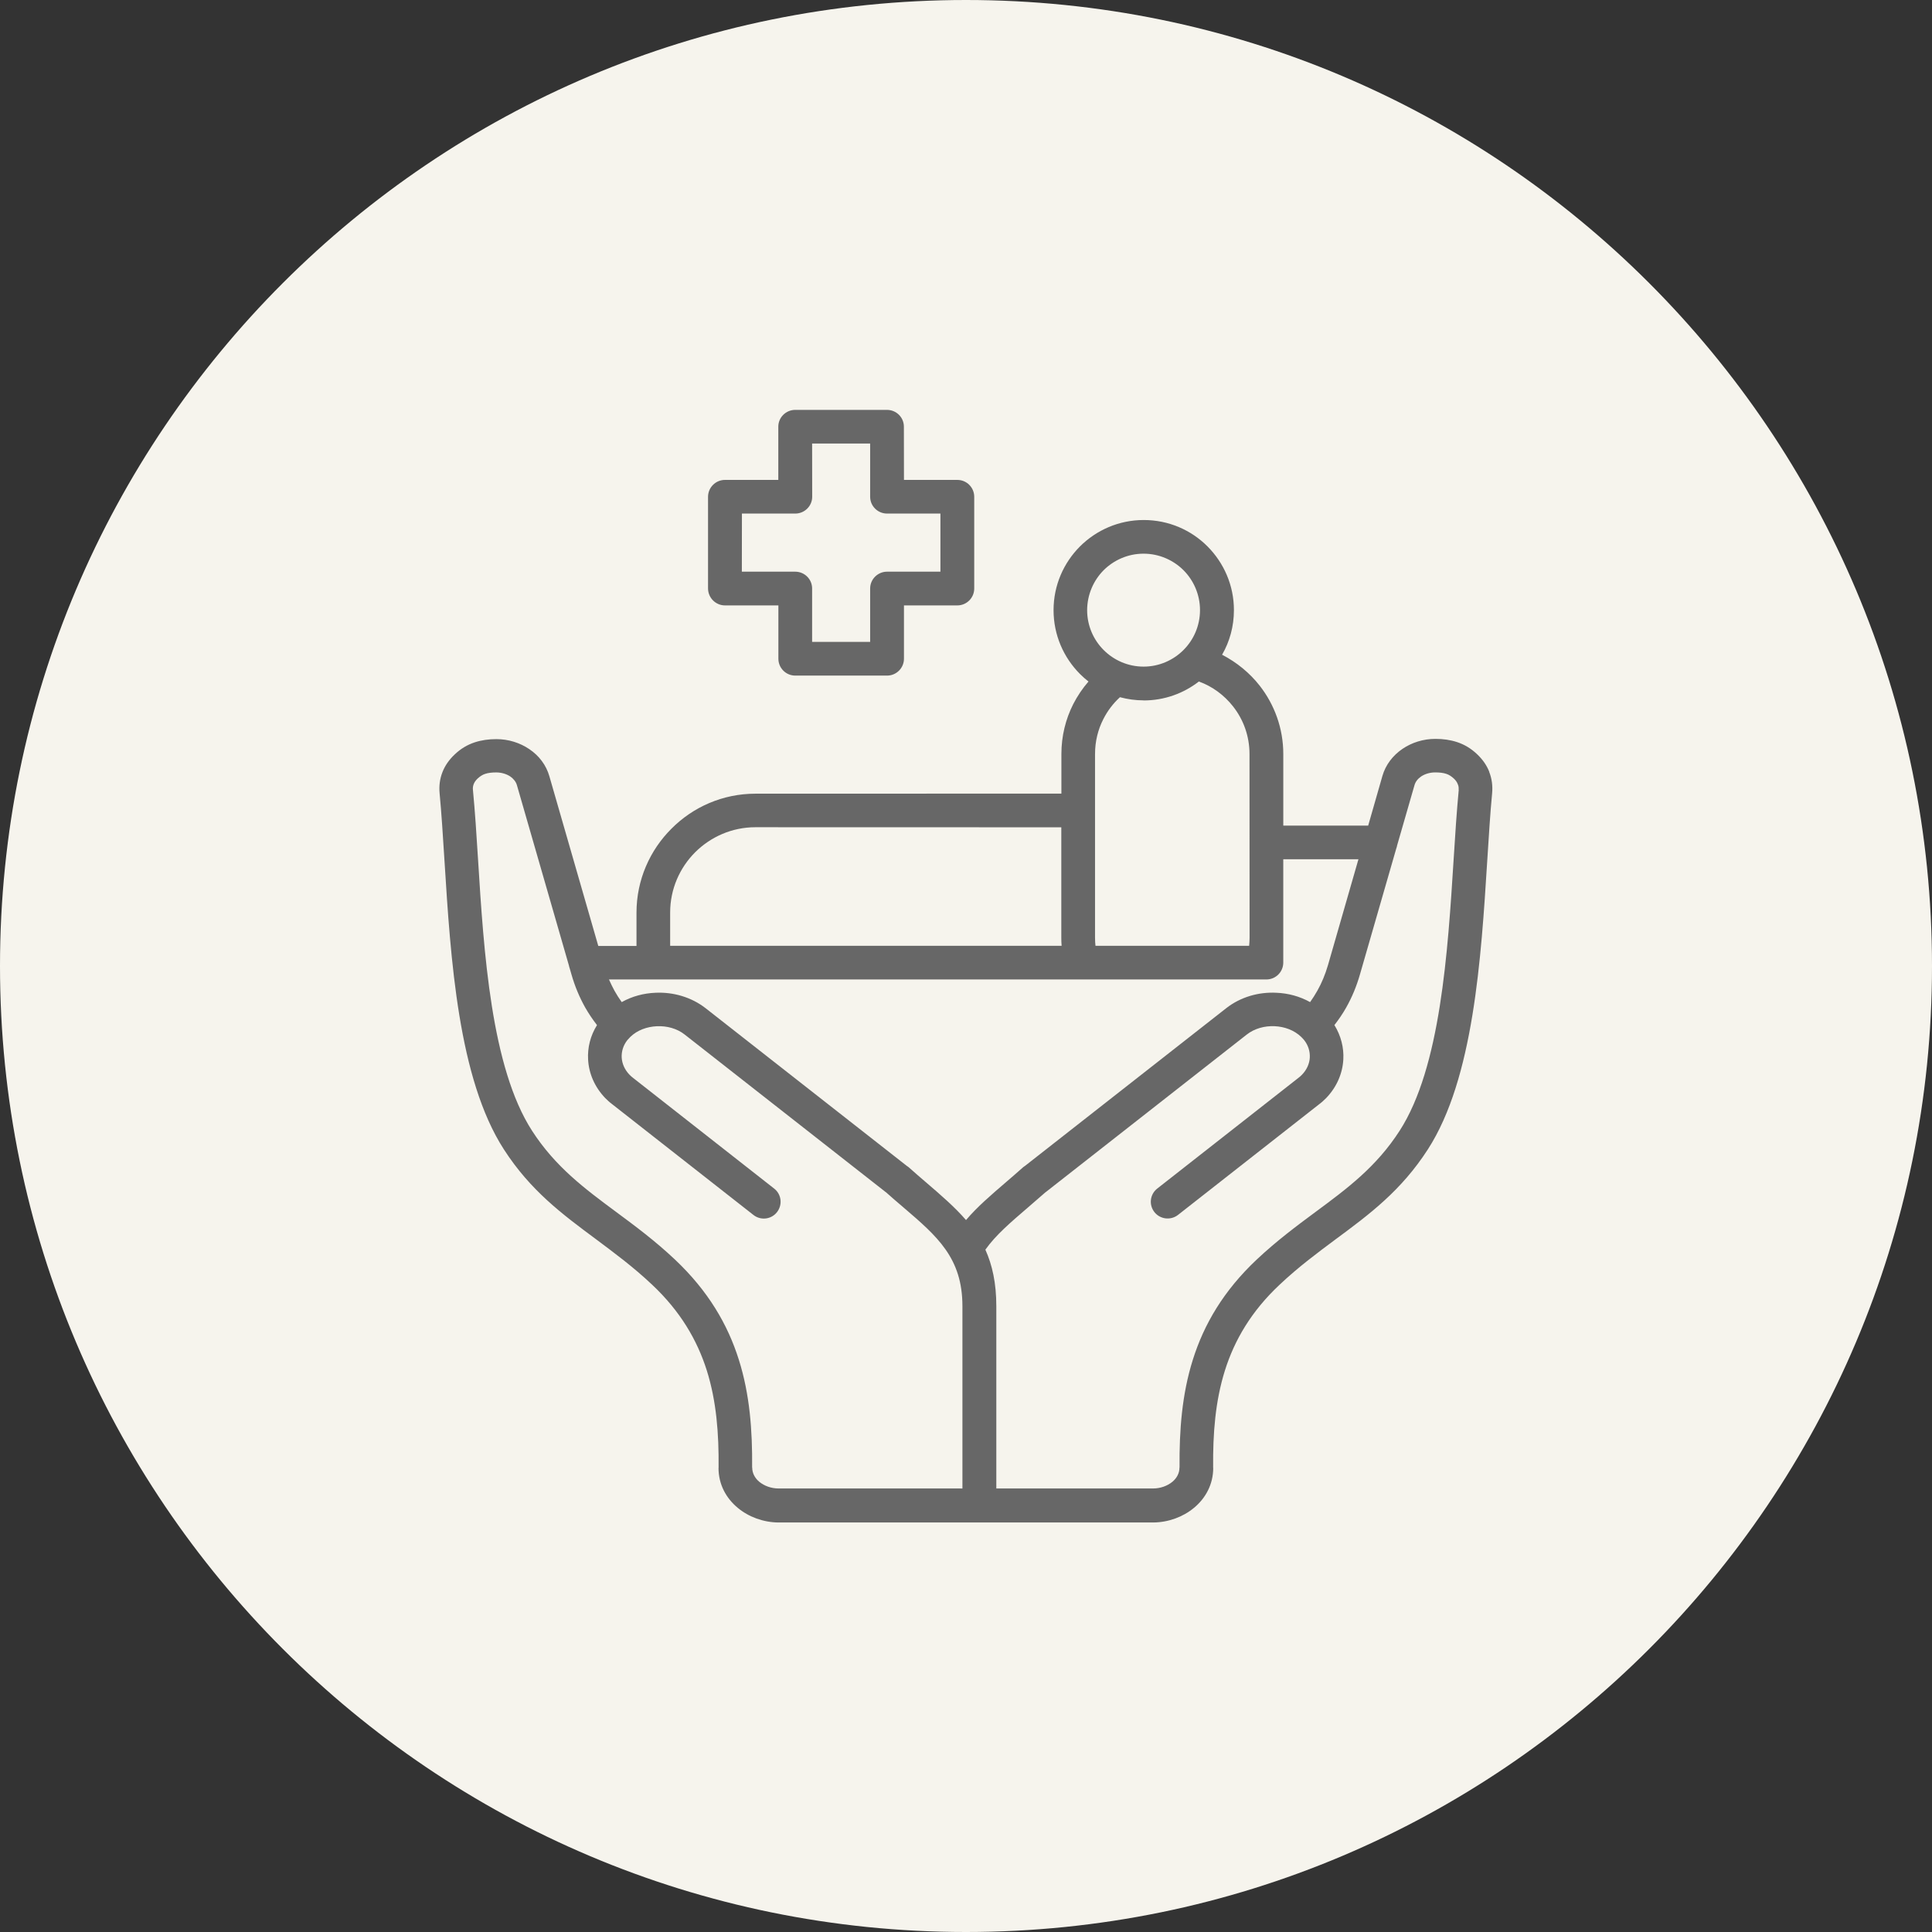
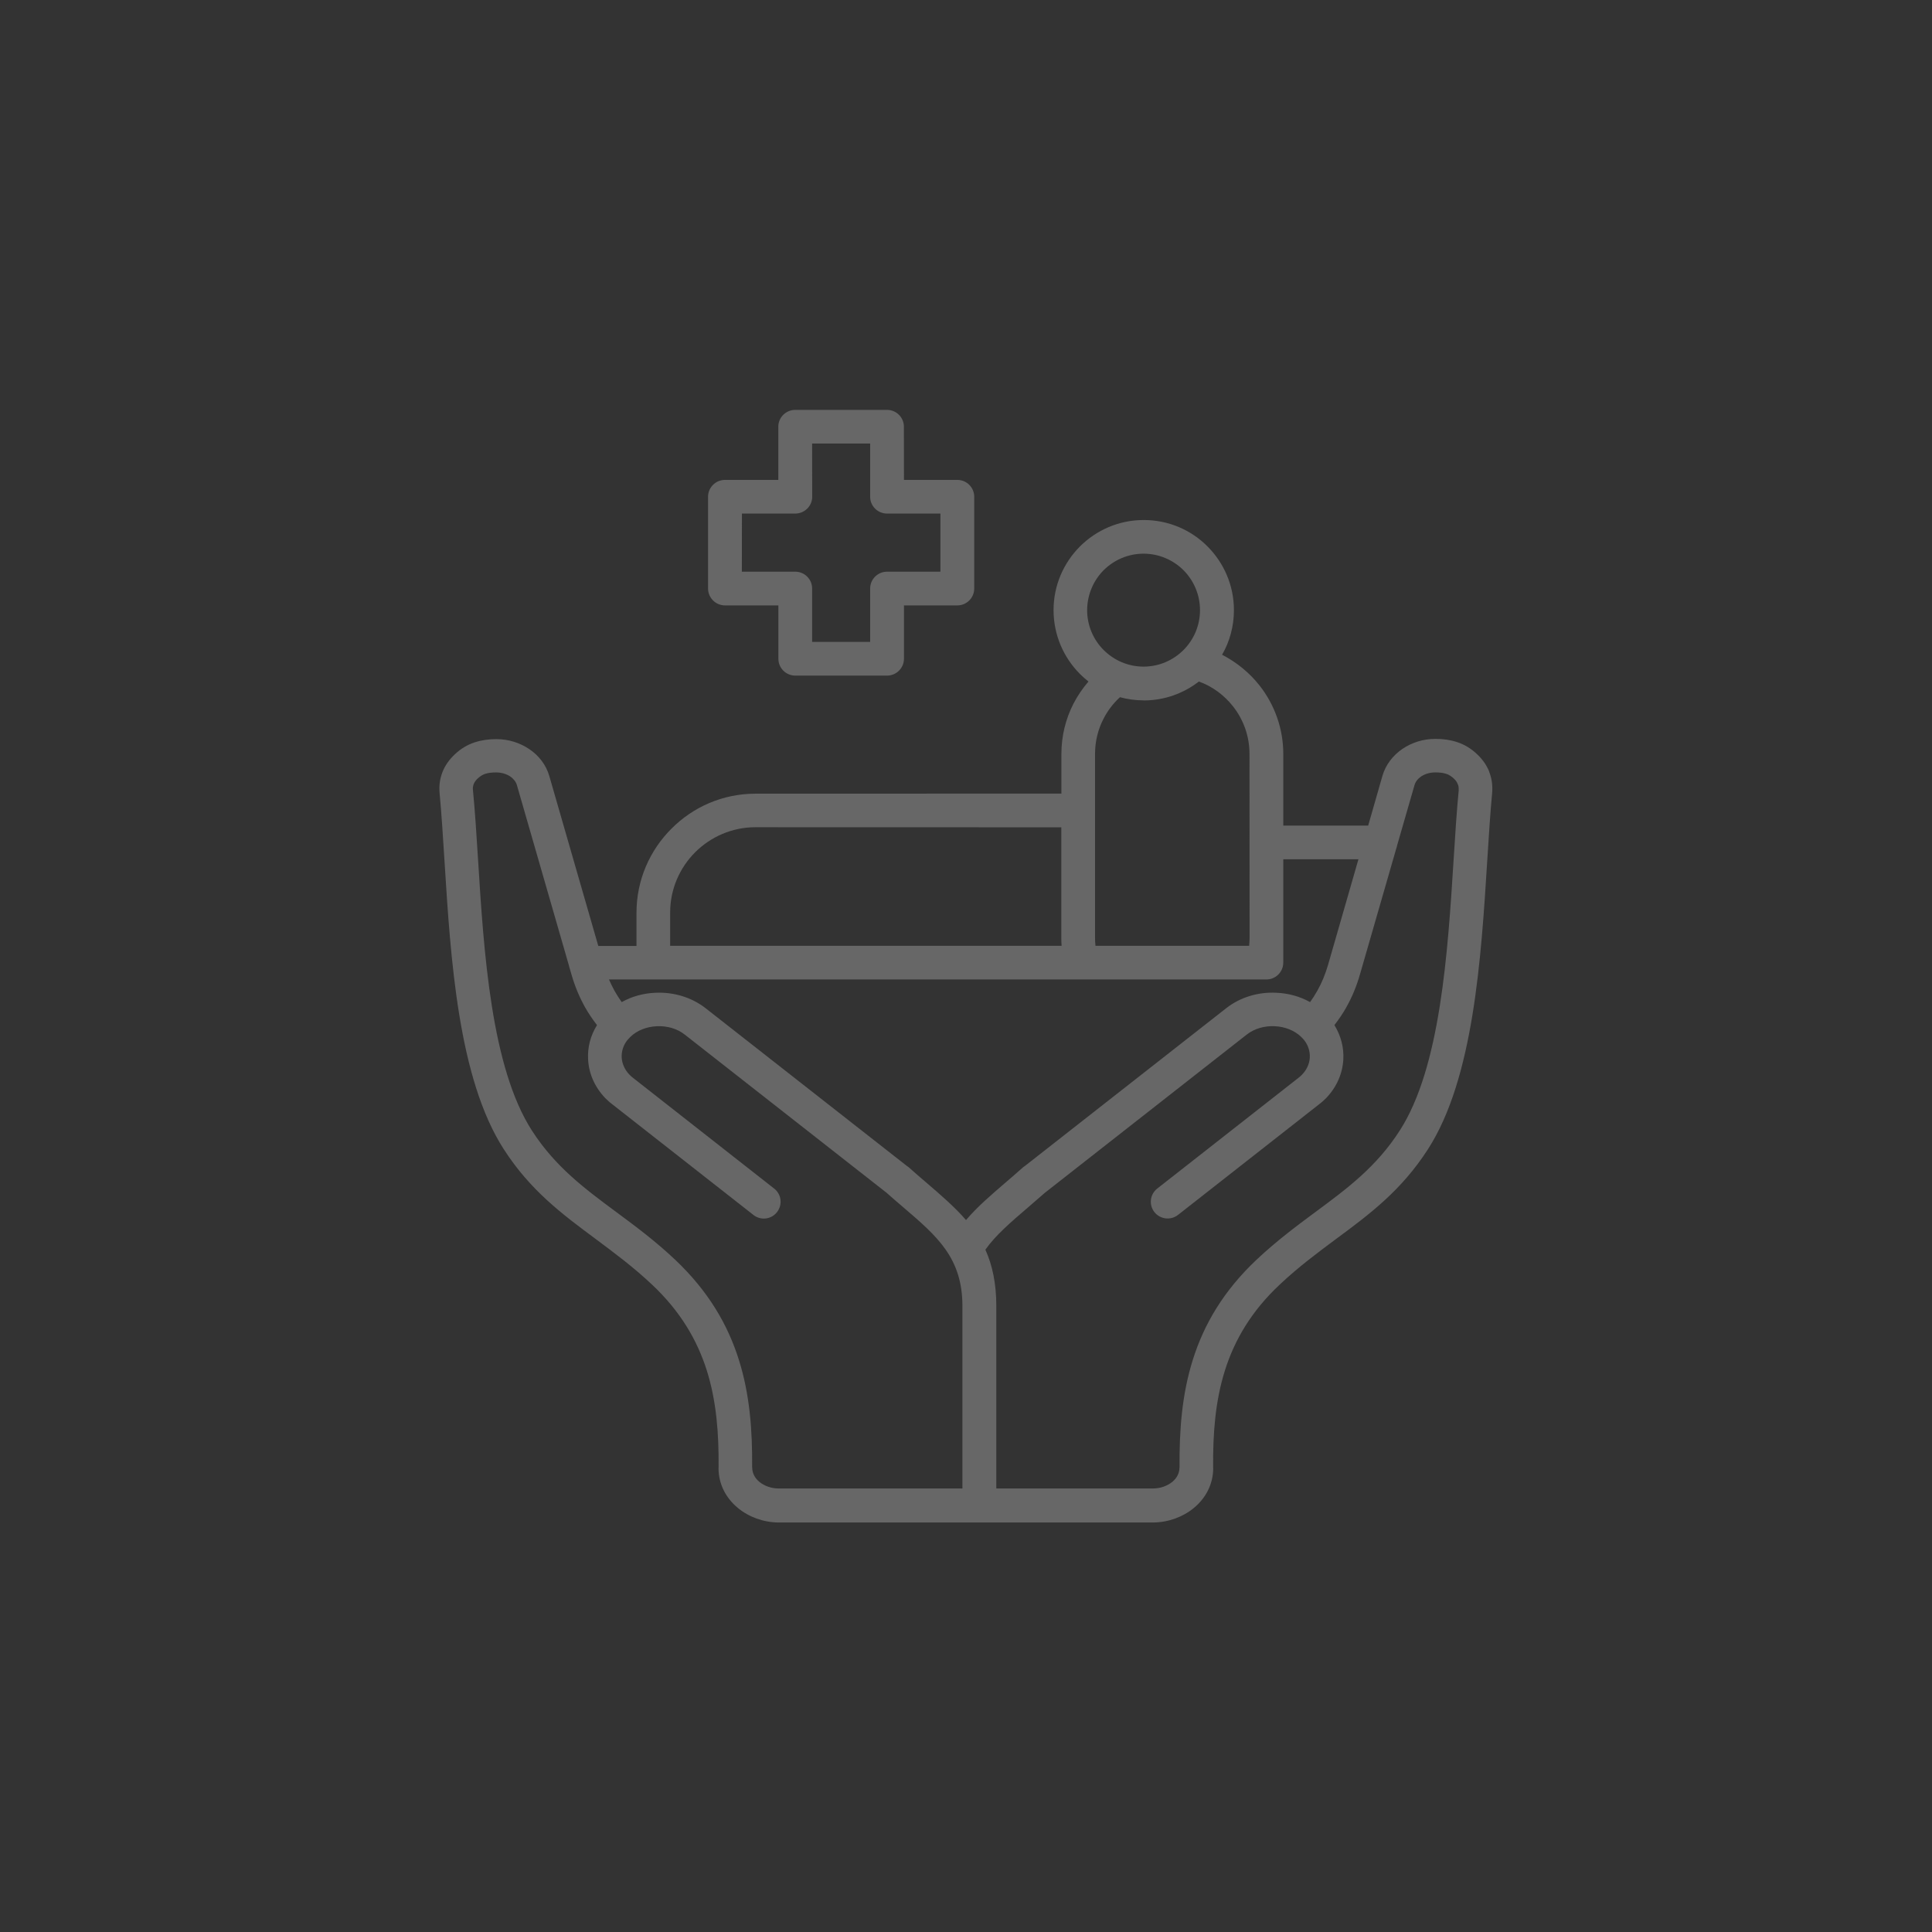
<svg xmlns="http://www.w3.org/2000/svg" width="100pt" height="100pt" version="1.1" viewBox="0 0 100 100">
  <rect x="0" y="0" width="100" height="100" fill="#333333" stroke="none" />
-   <path d="m100 50c0 27.613-22.387 50-50 50s-50-22.387-50-50 22.387-50 50-50 50 22.387 50 50" fill="#f6f4ed" />
  <path d="m38.402 26.582h2.762c0.48 0 0.875-0.391 0.875-0.867l-0.004-2.758h3.004v2.758c0 0.477 0.391 0.867 0.875 0.867h2.762v3.008h-2.762c-0.48 0-0.875 0.391-0.875 0.867v2.766h-3.004v-2.766c0-0.477-0.391-0.867-0.875-0.867h-2.762zm-0.875 4.754h2.762v2.758c0 0.484 0.391 0.875 0.875 0.875h4.75c0.48 0 0.875-0.391 0.875-0.875v-2.758h2.762c0.48 0 0.875-0.391 0.875-0.875v-4.746c0-0.484-0.391-0.875-0.875-0.875h-2.762l-0.004-2.758c0-0.477-0.391-0.867-0.875-0.867h-4.75c-0.48 0-0.875 0.391-0.875 0.867v2.758h-2.762c-0.48 0-0.875 0.391-0.875 0.875v4.746c0.004 0.484 0.395 0.875 0.879 0.875zm37.977 9.547c-0.105 1.109-0.184 2.301-0.262 3.566-0.305 4.84-0.68 10.797-2.797 14.078-1.207 1.875-2.727 3-4.348 4.199-0.992 0.734-2.019 1.5-3.055 2.473-1.715 1.617-2.727 3.352-3.301 5.18-0.566 1.797-0.703 3.656-0.688 5.566v0.016h-0.004c0 0.297-0.145 0.551-0.363 0.734-0.262 0.215-0.621 0.348-1.004 0.348h-8.113v-9.438c0-1.191-0.207-2.125-0.566-2.922 0.535-0.758 1.312-1.418 2.203-2.184 0.316-0.273 0.648-0.559 0.914-0.793h0.004l10.406-8.156c0.402-0.316 0.926-0.457 1.445-0.434 0.516 0.023 1.012 0.207 1.371 0.551 0.062 0.059 0.113 0.117 0.156 0.168 0.215 0.273 0.309 0.59 0.293 0.906-0.016 0.309-0.152 0.625-0.402 0.883-0.059 0.059-0.117 0.117-0.184 0.164l-7.309 5.731c-0.379 0.297-0.445 0.84-0.148 1.219 0.297 0.375 0.84 0.441 1.219 0.148l7.309-5.731c0.137-0.102 0.258-0.215 0.367-0.324 0.547-0.574 0.844-1.273 0.883-1.992 0.035-0.609-0.121-1.227-0.461-1.781 0.23-0.297 0.434-0.594 0.613-0.914 0.297-0.527 0.535-1.098 0.711-1.715l1.879-6.516c0.02-0.051 0.035-0.102 0.043-0.156l0.898-3.113c0.051-0.184 0.176-0.34 0.348-0.457 0.191-0.125 0.441-0.207 0.727-0.207 0.23 0 0.418 0.023 0.57 0.074 0.137 0.043 0.262 0.125 0.391 0.242 0.098 0.09 0.164 0.184 0.203 0.289 0.043 0.086 0.055 0.188 0.047 0.293zm-26.215 36.16h-8.988c-0.383 0-0.742-0.133-1.004-0.348-0.219-0.184-0.363-0.441-0.363-0.734h-0.004v-0.016c0.016-1.91-0.121-3.773-0.688-5.566-0.574-1.824-1.586-3.559-3.301-5.18-1.031-0.973-2.062-1.738-3.055-2.473-1.617-1.199-3.137-2.324-4.348-4.199-2.117-3.281-2.496-9.238-2.797-14.078-0.078-1.266-0.156-2.457-0.262-3.566-0.012-0.102 0.004-0.207 0.039-0.297 0.039-0.102 0.109-0.199 0.203-0.289 0.129-0.117 0.254-0.199 0.391-0.242 0.152-0.051 0.344-0.074 0.57-0.074 0.281 0 0.535 0.082 0.727 0.207 0.168 0.117 0.297 0.273 0.348 0.457l2.691 9.332c0.012 0.059 0.023 0.102 0.043 0.156l0.086 0.297c0.176 0.617 0.414 1.184 0.711 1.715 0.18 0.316 0.383 0.617 0.613 0.914-0.344 0.551-0.496 1.168-0.461 1.781 0.039 0.723 0.336 1.418 0.883 1.992 0.109 0.109 0.23 0.223 0.367 0.324l7.309 5.731c0.379 0.297 0.926 0.23 1.219-0.148 0.297-0.383 0.23-0.926-0.148-1.219l-7.305-5.731c-0.062-0.043-0.121-0.102-0.184-0.164-0.25-0.258-0.383-0.574-0.402-0.883-0.016-0.316 0.078-0.633 0.293-0.906 0.043-0.051 0.098-0.109 0.156-0.168 0.359-0.348 0.859-0.527 1.371-0.551 0.52-0.023 1.047 0.117 1.445 0.434l10.406 8.156h0.004c0.262 0.234 0.594 0.523 0.914 0.793 1.742 1.492 3.047 2.609 3.047 5.106v9.438zm-14.602-29.812v1.723h20.262c-0.012-0.141-0.016-0.281-0.016-0.41v-5.723l-15.836-0.004c-1.211 0-2.316 0.5-3.113 1.293-0.801 0.801-1.297 1.906-1.297 3.121zm24.508-10.98c-0.426 0-0.836-0.059-1.227-0.164-0.352 0.324-0.645 0.707-0.863 1.141-0.273 0.535-0.426 1.145-0.426 1.797v9.52c0 0.148 0.008 0.281 0.023 0.41h7.953c0.012-0.133 0.023-0.266 0.023-0.41l-0.004-9.52c0-0.926-0.316-1.781-0.848-2.457-0.457-0.582-1.066-1.039-1.773-1.293-0.789 0.613-1.781 0.98-2.859 0.98zm-2.07-6.738c0.527-0.523 1.258-0.855 2.066-0.855s1.539 0.332 2.066 0.855c0.527 0.527 0.855 1.266 0.855 2.066 0 0.809-0.328 1.539-0.855 2.066-0.527 0.527-1.258 0.859-2.066 0.859s-1.539-0.332-2.066-0.859c-0.527-0.527-0.855-1.258-0.855-2.066 0.004-0.801 0.328-1.535 0.855-2.066zm13.188 14.961h-3.891v5.348c0 0.484-0.391 0.875-0.875 0.875h-34.027c0.086 0.199 0.184 0.395 0.289 0.59 0.113 0.199 0.234 0.391 0.371 0.582 0.535-0.301 1.141-0.461 1.75-0.484 0.914-0.043 1.852 0.223 2.594 0.801l10.406 8.156c0.031 0.023 0.062 0.043 0.094 0.066 0.355 0.316 0.625 0.551 0.887 0.773 0.789 0.676 1.504 1.293 2.09 1.969 0.586-0.691 1.293-1.293 2.078-1.969 0.262-0.223 0.531-0.457 0.887-0.773 0.031-0.023 0.062-0.043 0.094-0.066l10.406-8.156c0.742-0.582 1.68-0.848 2.594-0.801 0.609 0.023 1.215 0.184 1.75 0.484 0.137-0.191 0.258-0.383 0.371-0.582 0.234-0.41 0.414-0.855 0.555-1.332zm6.773-4.523c-0.133-0.34-0.344-0.641-0.633-0.914-0.316-0.301-0.656-0.5-1.031-0.625-0.359-0.117-0.723-0.168-1.125-0.168-0.633 0-1.223 0.191-1.703 0.516-0.5 0.34-0.875 0.824-1.043 1.41l-0.734 2.562h-4.394v-3.707c0-1.324-0.457-2.555-1.219-3.531-0.523-0.668-1.188-1.211-1.949-1.605 0.391-0.676 0.613-1.465 0.613-2.309 0-1.285-0.523-2.449-1.367-3.297s-2.012-1.367-3.301-1.367c-1.289 0-2.453 0.523-3.301 1.367-0.844 0.848-1.367 2.008-1.367 3.297 0 1.293 0.523 2.457 1.367 3.305 0.141 0.141 0.289 0.273 0.441 0.391-0.309 0.355-0.574 0.75-0.789 1.168-0.395 0.781-0.613 1.656-0.613 2.582v2.051l-15.836 0.004c-1.695 0-3.234 0.691-4.348 1.812-1.113 1.109-1.809 2.648-1.809 4.348v1.723h-1.977l-2.531-8.781c-0.168-0.59-0.543-1.074-1.043-1.41-0.48-0.324-1.07-0.516-1.703-0.516-0.398 0-0.766 0.051-1.125 0.168-0.375 0.125-0.715 0.324-1.031 0.625-0.289 0.273-0.5 0.574-0.633 0.914-0.137 0.348-0.184 0.715-0.148 1.098 0.098 1.016 0.172 2.231 0.254 3.516 0.316 5.039 0.707 11.246 3.07 14.91 1.379 2.141 3.027 3.359 4.773 4.656 0.945 0.707 1.93 1.434 2.898 2.348 1.473 1.383 2.336 2.875 2.832 4.434 0.504 1.598 0.629 3.281 0.613 5.031v0.023h-0.004c0 0.848 0.391 1.566 0.996 2.066 0.562 0.469 1.32 0.75 2.102 0.758h19.41c0.781-0.008 1.539-0.289 2.102-0.758 0.605-0.5 0.996-1.219 0.996-2.066h-0.004v-0.023c-0.016-1.75 0.109-3.434 0.613-5.031 0.492-1.559 1.359-3.055 2.832-4.434 0.969-0.914 1.949-1.641 2.898-2.348 1.75-1.293 3.394-2.516 4.773-4.656 2.363-3.664 2.754-9.871 3.07-14.91 0.082-1.285 0.156-2.5 0.254-3.516 0.035-0.391-0.012-0.754-0.148-1.102z" fill="#676767" fill-rule="evenodd" />
</svg>